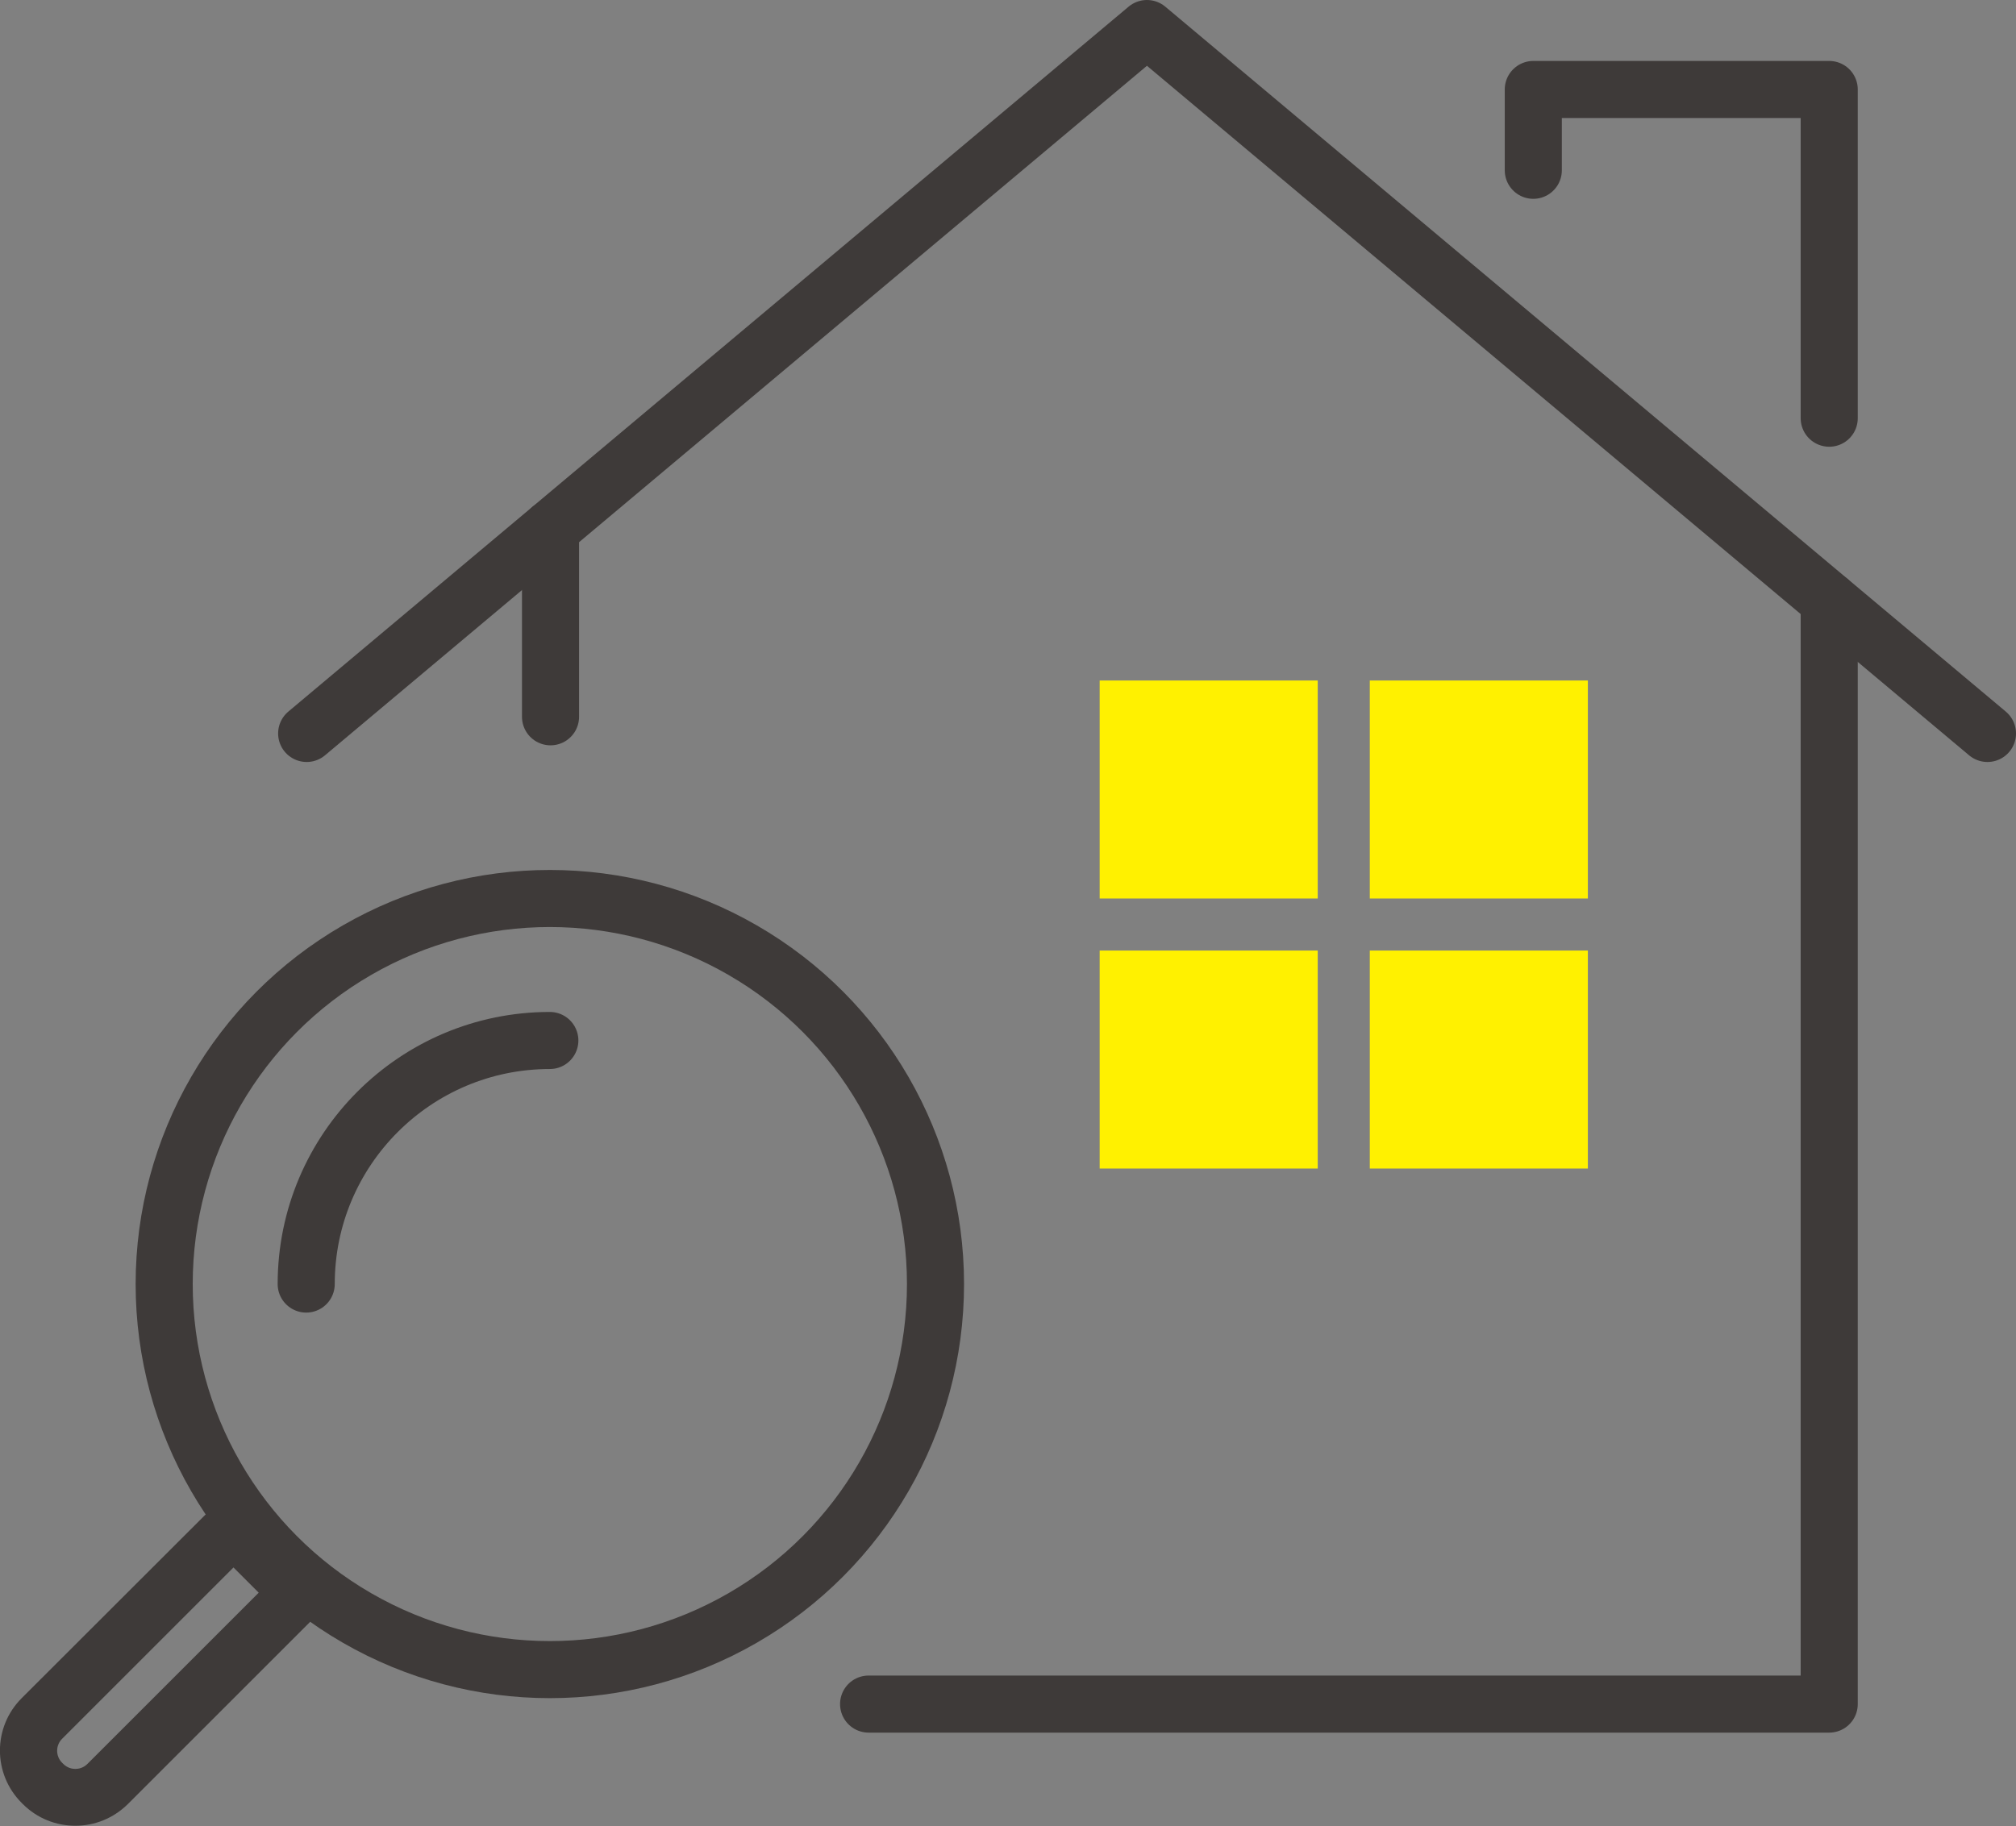
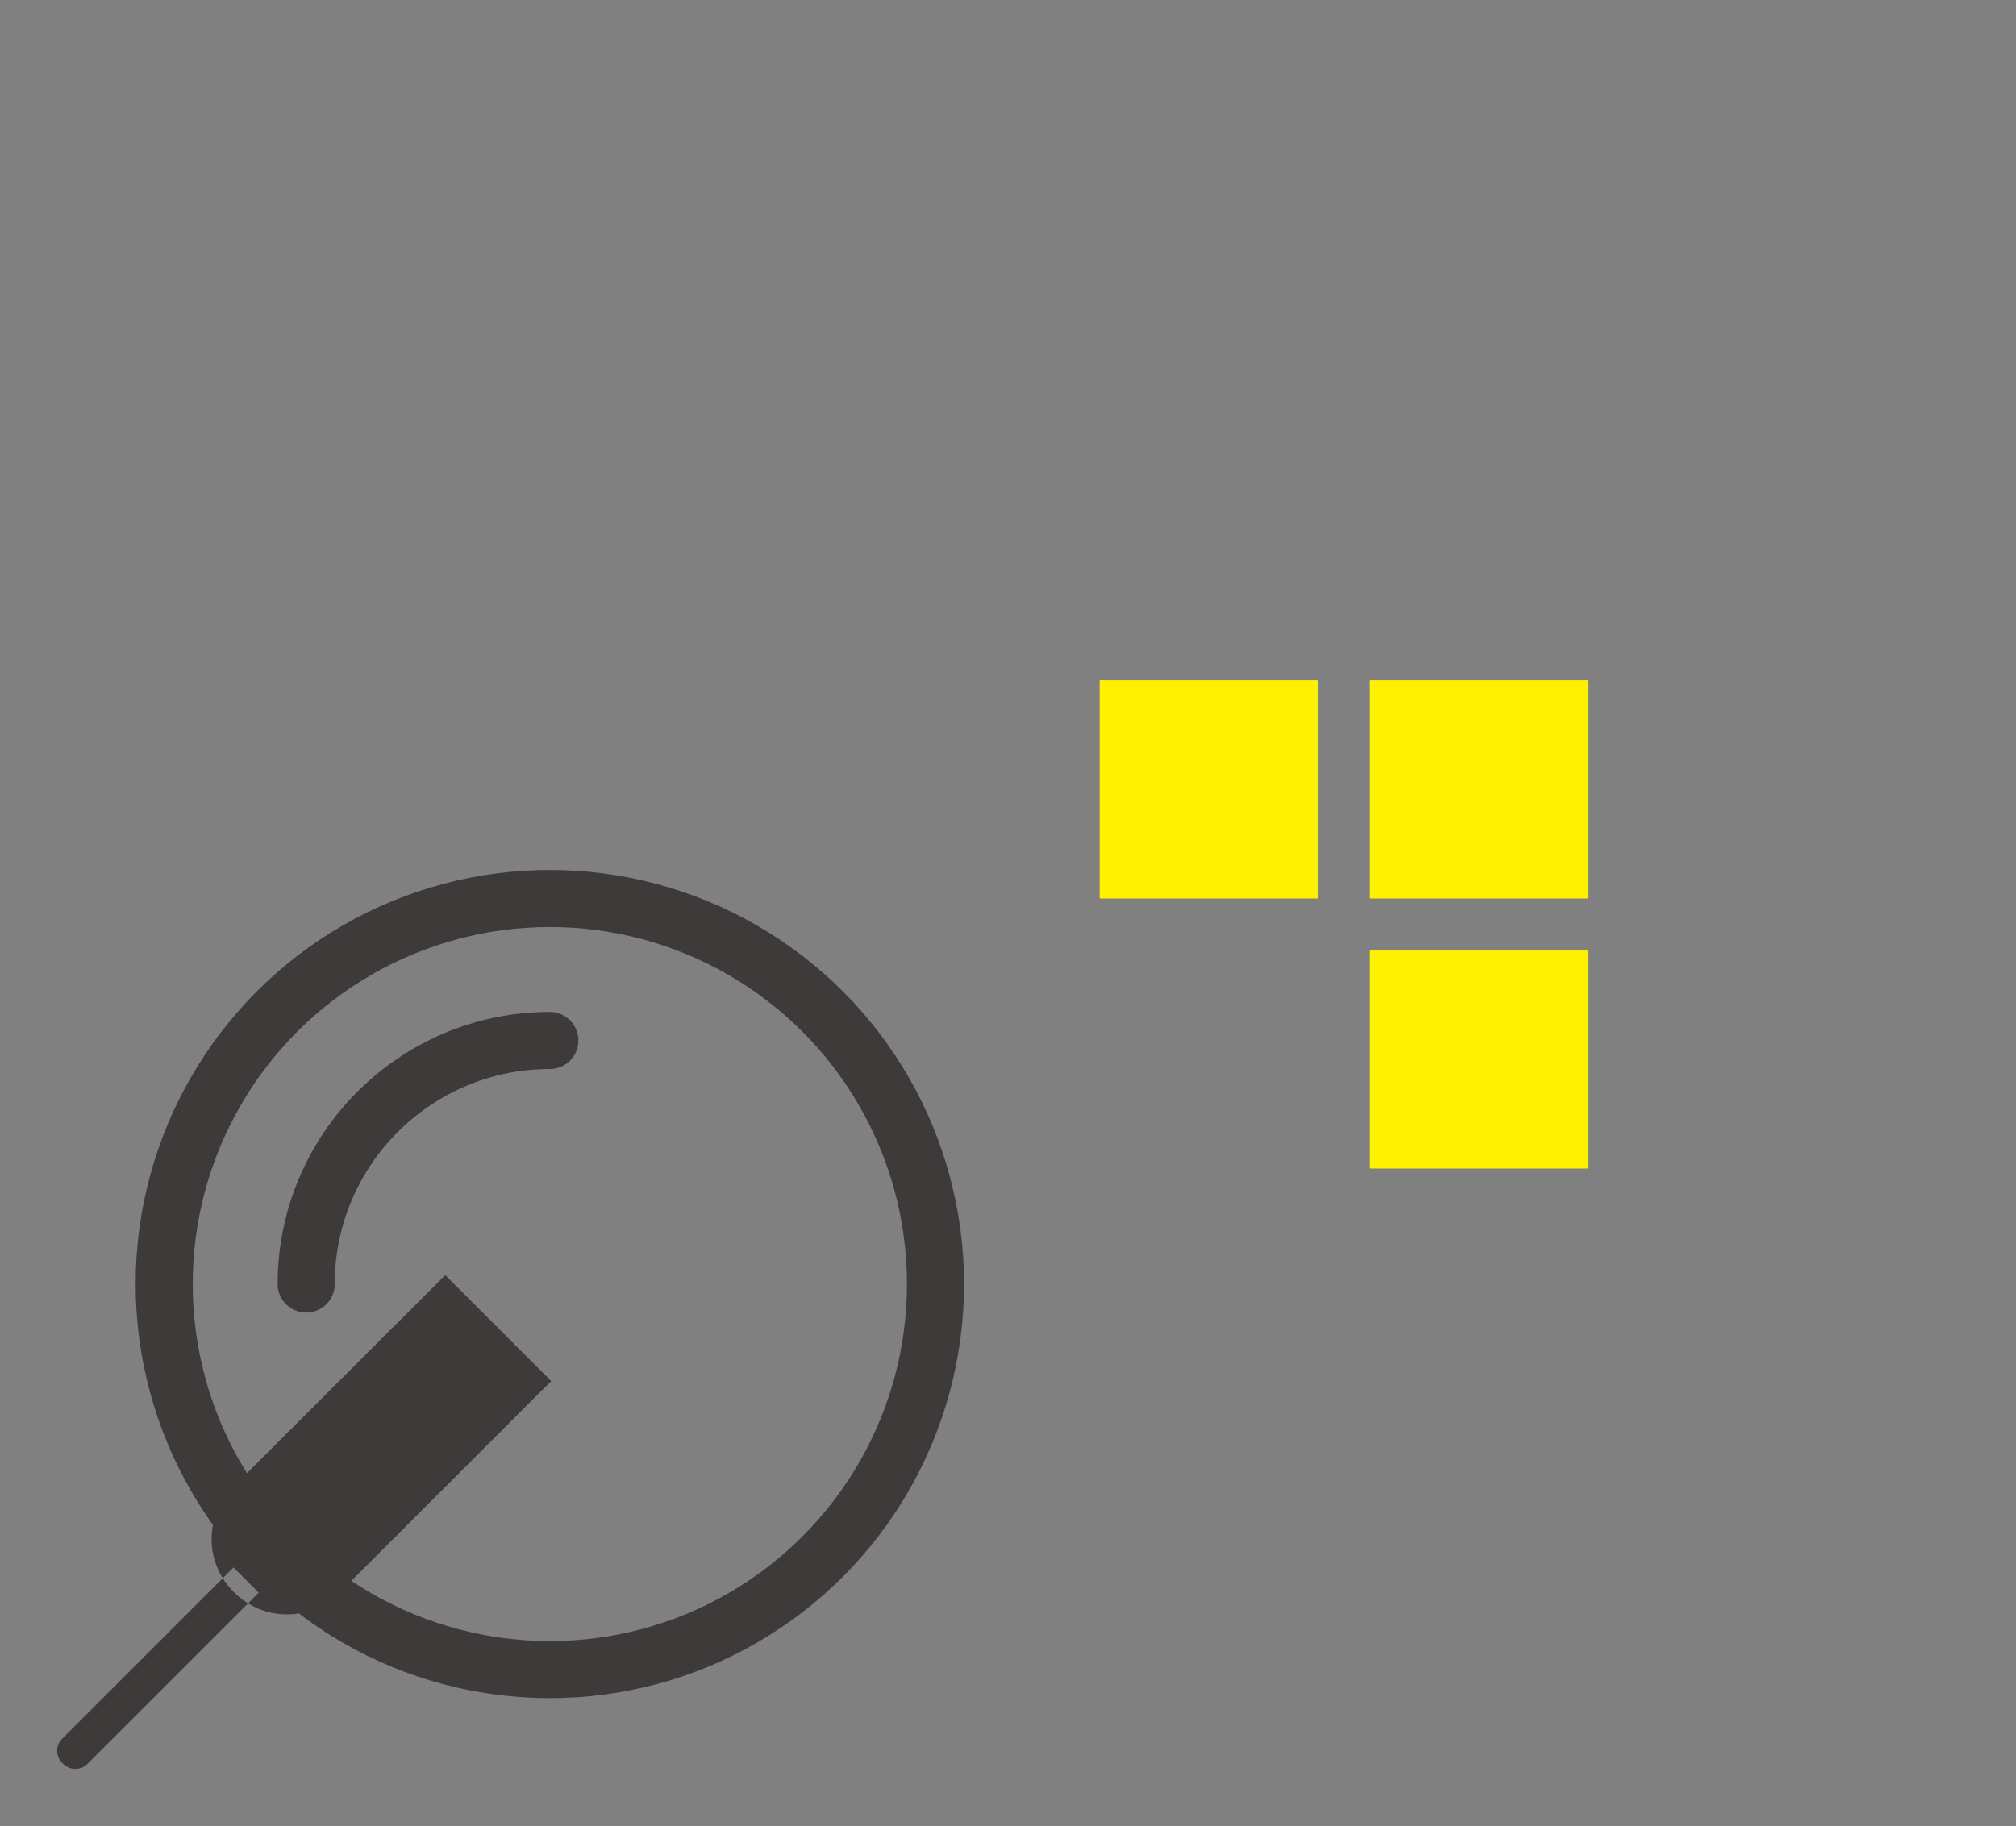
<svg xmlns="http://www.w3.org/2000/svg" id="_レイヤー_2" data-name="レイヤー 2" viewBox="0 0 88.29 79.99">
  <rect x="0" y="0" width="88.29" height="79.99" fill="#808080" stroke="none" />
  <defs>
    <style>
      .cls-1 {
        fill: #3e3a39;
      }

      .cls-1, .cls-2 {
        stroke-width: 0px;
      }

      .cls-3 {
        fill: none;
        stroke: #3e3a39;
        stroke-linecap: round;
        stroke-linejoin: round;
        stroke-width: 2.5px;
      }

      .cls-2 {
        fill: #fff100;
      }
    </style>
  </defs>
  <g id="_レイヤー_1-2" data-name="レイヤー 1">
    <g>
-       <polyline class="cls-3" points="67.15 7.46 67.15 3.92 80.11 3.92 80.11 18.32" />
      <circle class="cls-3" cx="24.08" cy="56.25" r="16.89" />
      <path class="cls-3" d="m13.41,56.25c0-5.89,4.78-10.67,10.67-10.67" />
-       <polyline class="cls-3" points="38.04 74.65 80.11 74.65 80.11 26.32" />
-       <line class="cls-3" x1="24.11" y1="23.17" x2="24.11" y2="31.4" />
-       <polyline class="cls-3" points="87.04 32.13 50.23 1.25 13.43 32.13" />
      <g>
        <rect class="cls-2" x="48.16" y="29.81" width="9.55" height="9.55" />
        <rect class="cls-2" x="59.99" y="29.81" width="9.55" height="9.55" />
-         <rect class="cls-2" x="48.16" y="41.64" width="9.55" height="9.55" />
        <rect class="cls-2" x="59.99" y="41.64" width="9.55" height="9.55" />
      </g>
-       <path class="cls-1" d="m10.22,68.66l1.11,1.11-7.5,7.5c-.18.18-.39.22-.53.22s-.35-.04-.53-.22l-.05-.05c-.29-.29-.29-.76,0-1.05l7.5-7.5m0-3.54L.95,74.39c-1.27,1.27-1.27,3.32,0,4.59l.05.05c.63.63,1.46.95,2.3.95s1.66-.32,2.3-.95l9.27-9.27-4.64-4.64h0Z" />
+       <path class="cls-1" d="m10.22,68.66l1.11,1.11-7.5,7.5c-.18.18-.39.22-.53.22s-.35-.04-.53-.22l-.05-.05c-.29-.29-.29-.76,0-1.05l7.5-7.5m0-3.54c-1.27,1.27-1.27,3.32,0,4.59l.05.05c.63.63,1.46.95,2.3.95s1.66-.32,2.3-.95l9.27-9.27-4.64-4.64h0Z" />
    </g>
  </g>
</svg>